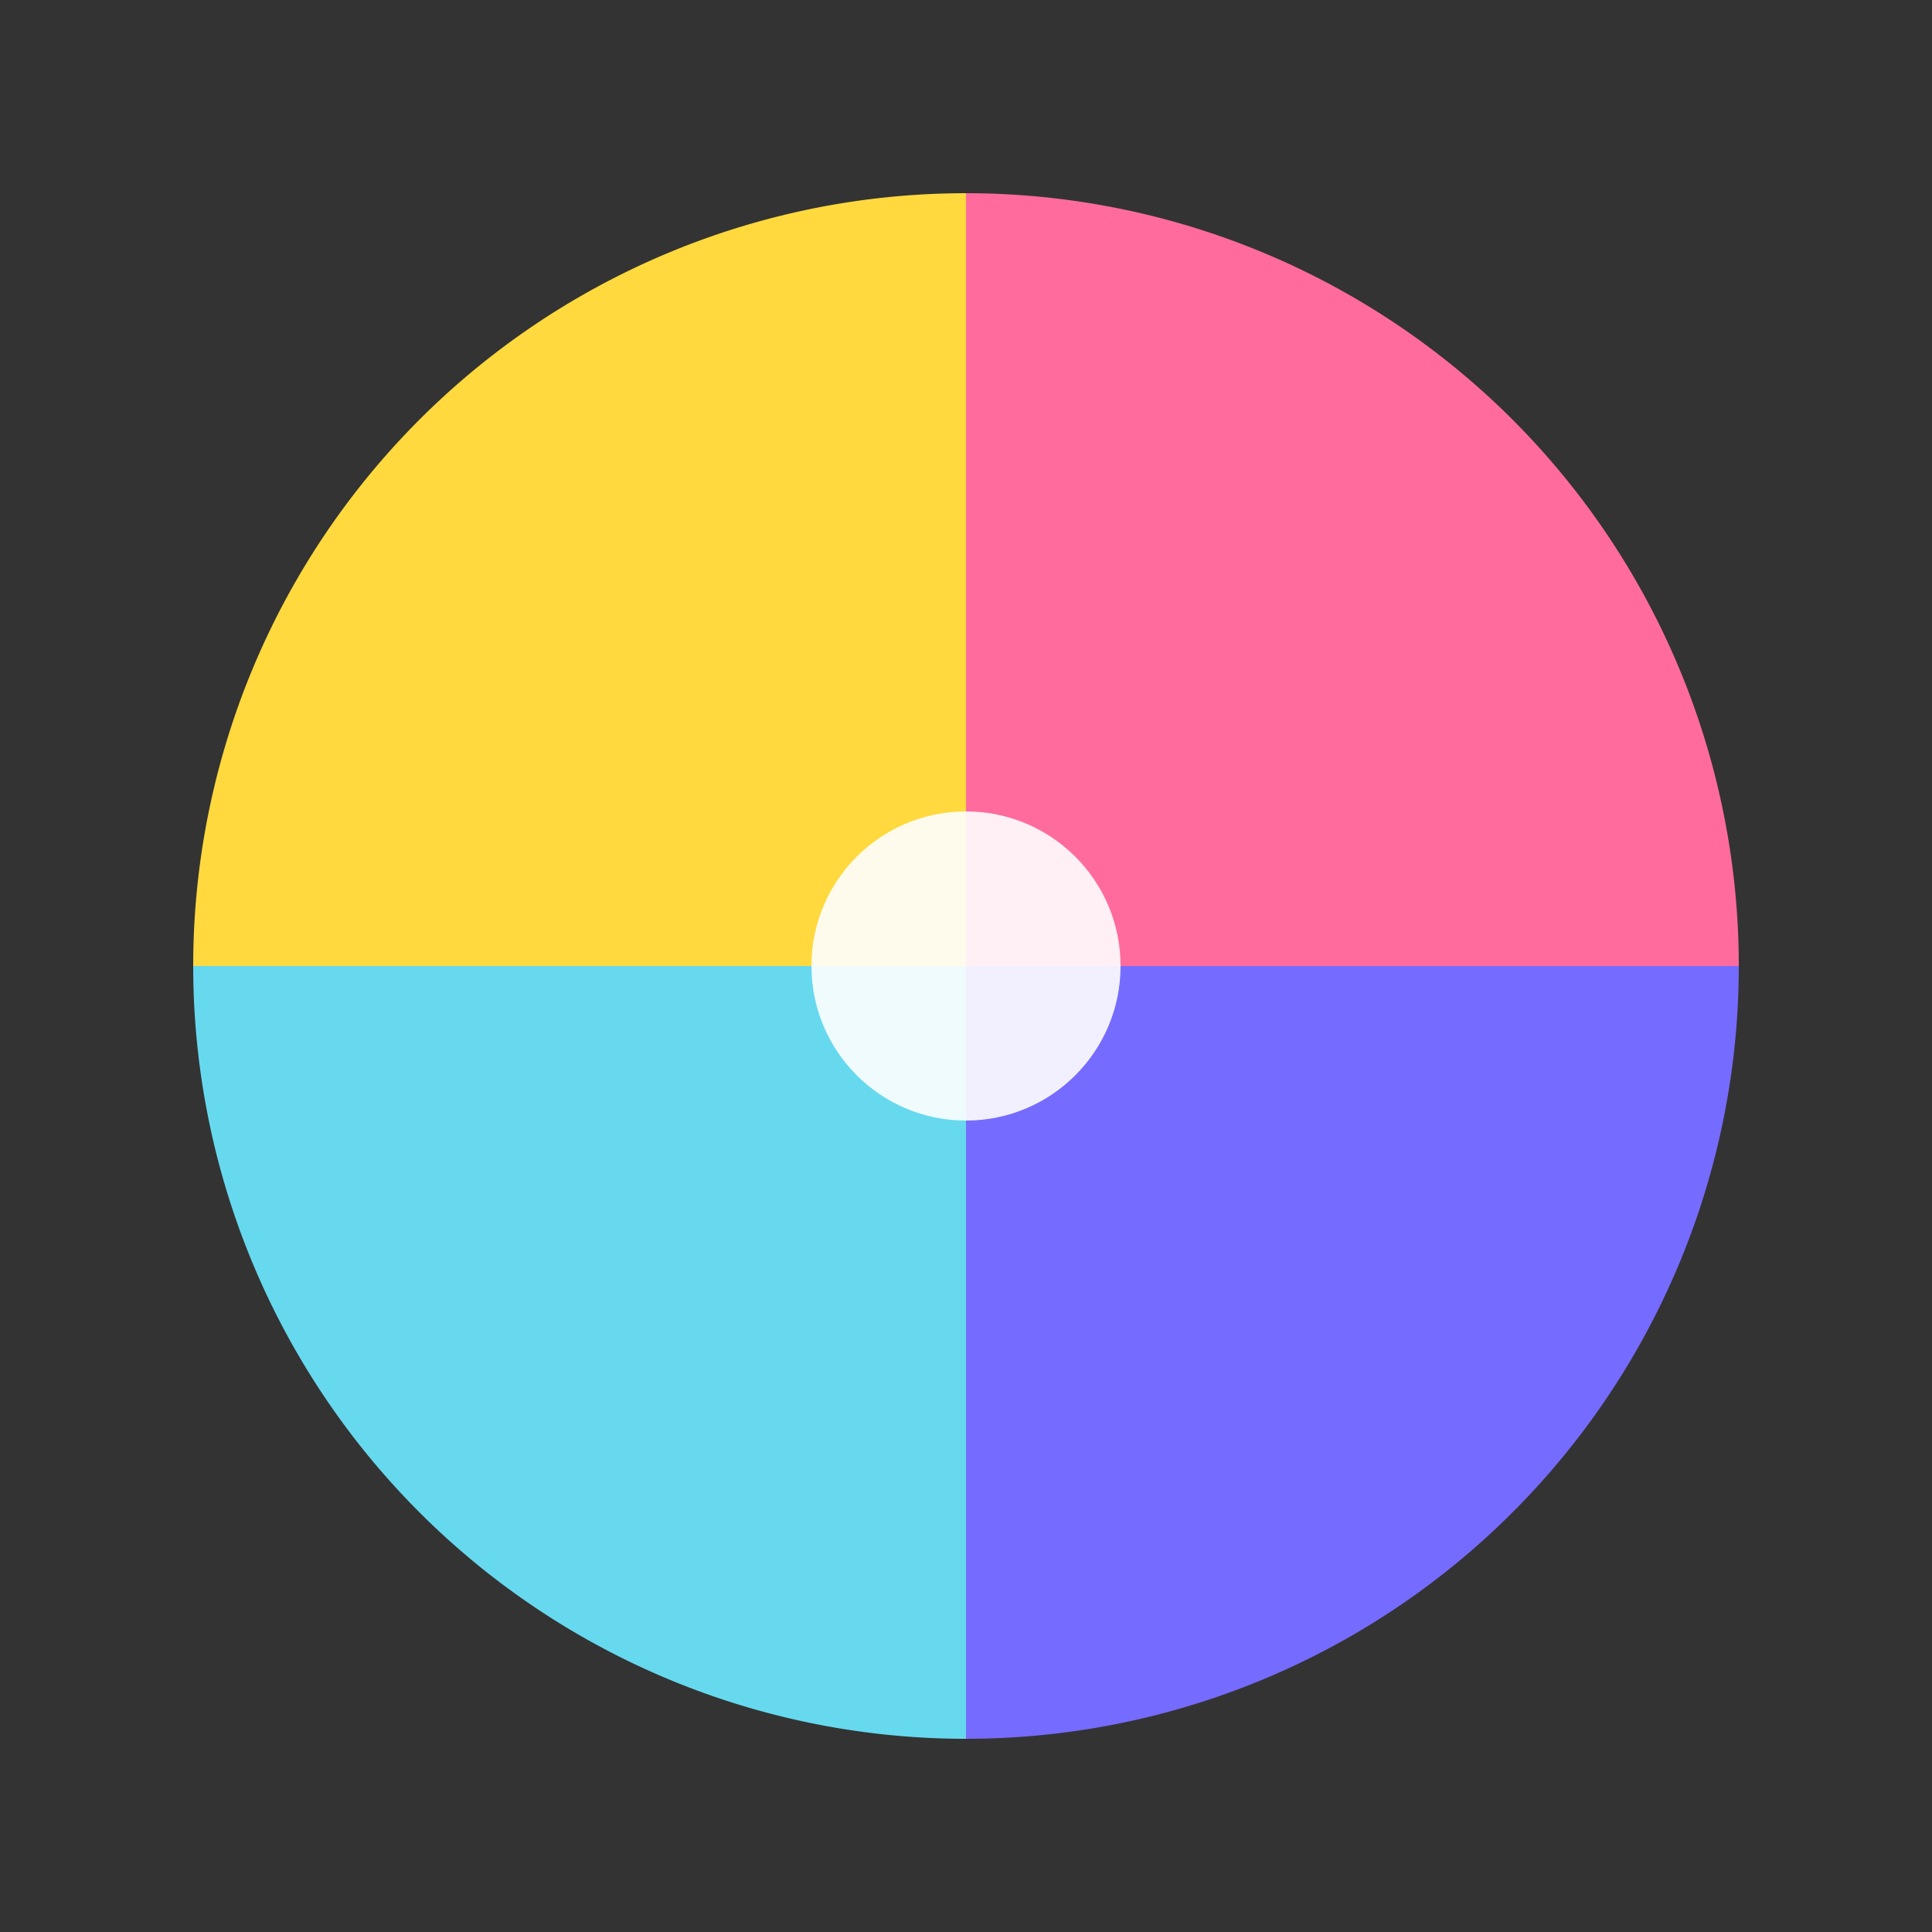
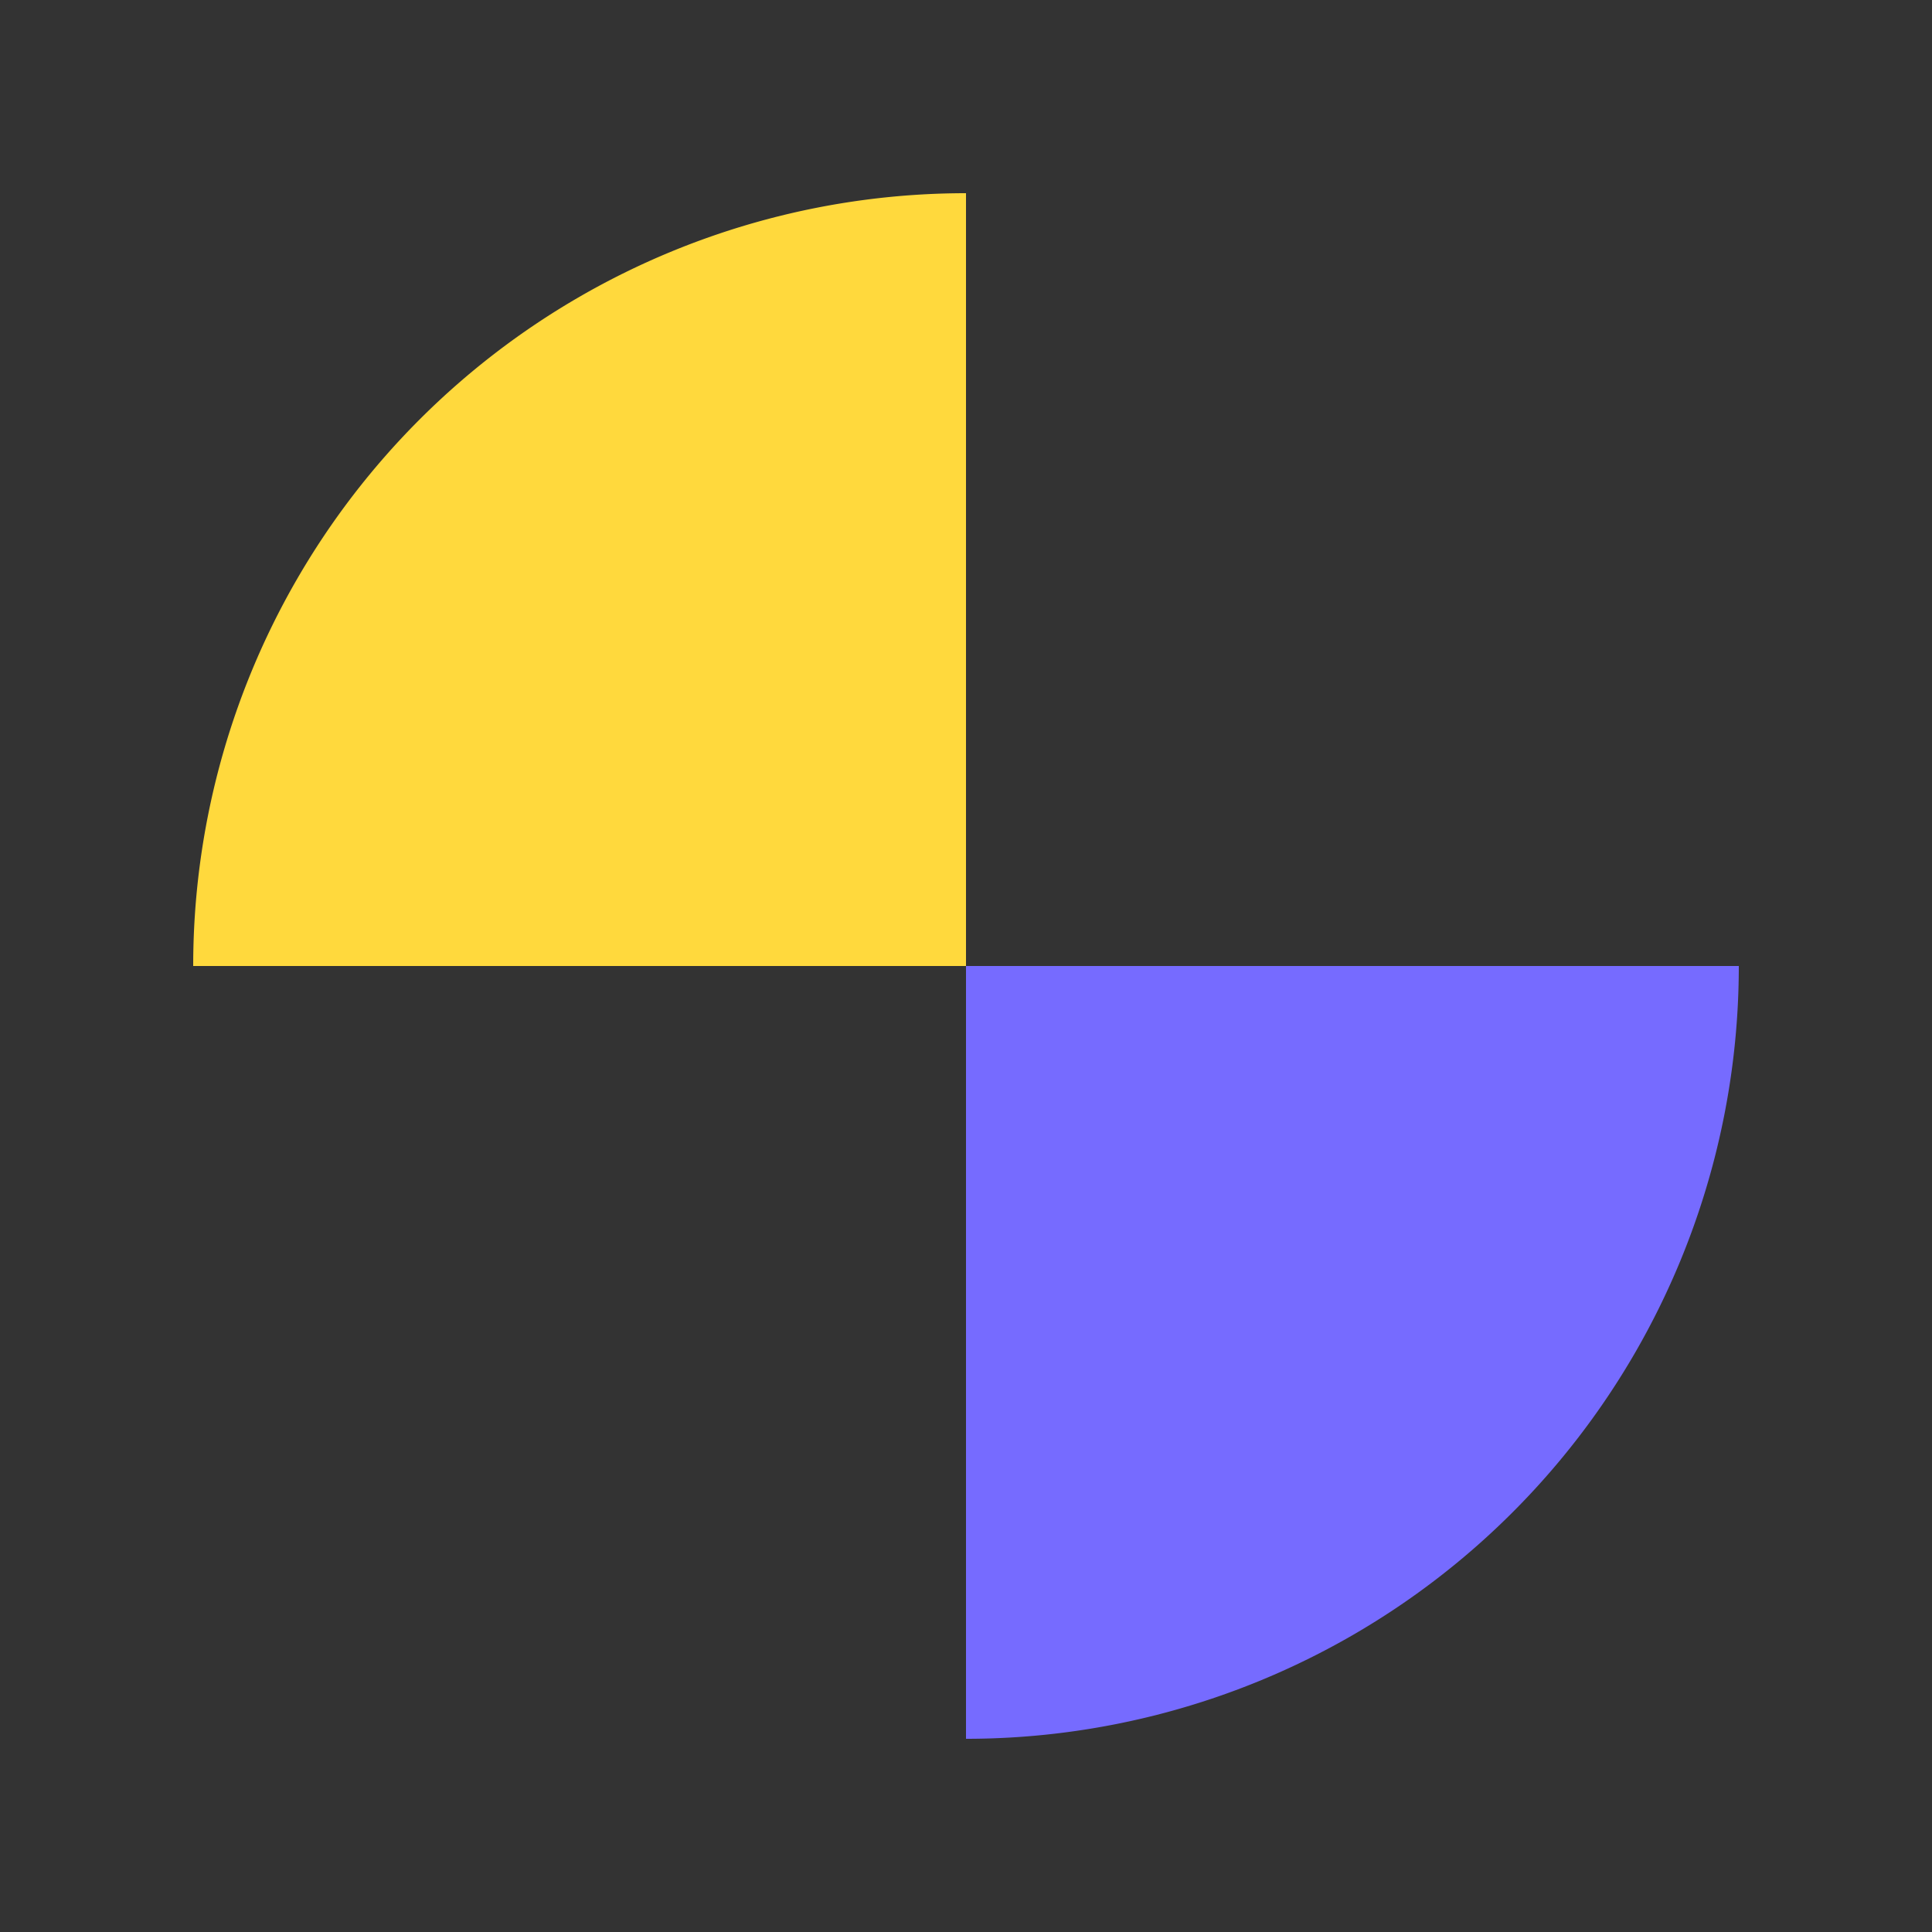
<svg xmlns="http://www.w3.org/2000/svg" viewBox="0 0 100 100" fill="none">
  <rect x="0" y="0" width="100" height="100" fill="#333333" stroke="none" />
  <path d="M 50 50 L 50 10 A 40 40 0 0 0 10 50 Z" fill="#FFD93D" />
-   <path d="M 50 50 L 90 50 A 40 40 0 0 0 50 10 Z" fill="#FF6B9D" />
  <path d="M 50 50 L 50 90 A 40 40 0 0 0 90 50 Z" fill="#766BFF" />
-   <path d="M 50 50 L 10 50 A 40 40 0 0 0 50 90 Z" fill="#66D9EF" />
-   <circle cx="50" cy="50" r="8" fill="white" opacity="0.9" />
</svg>